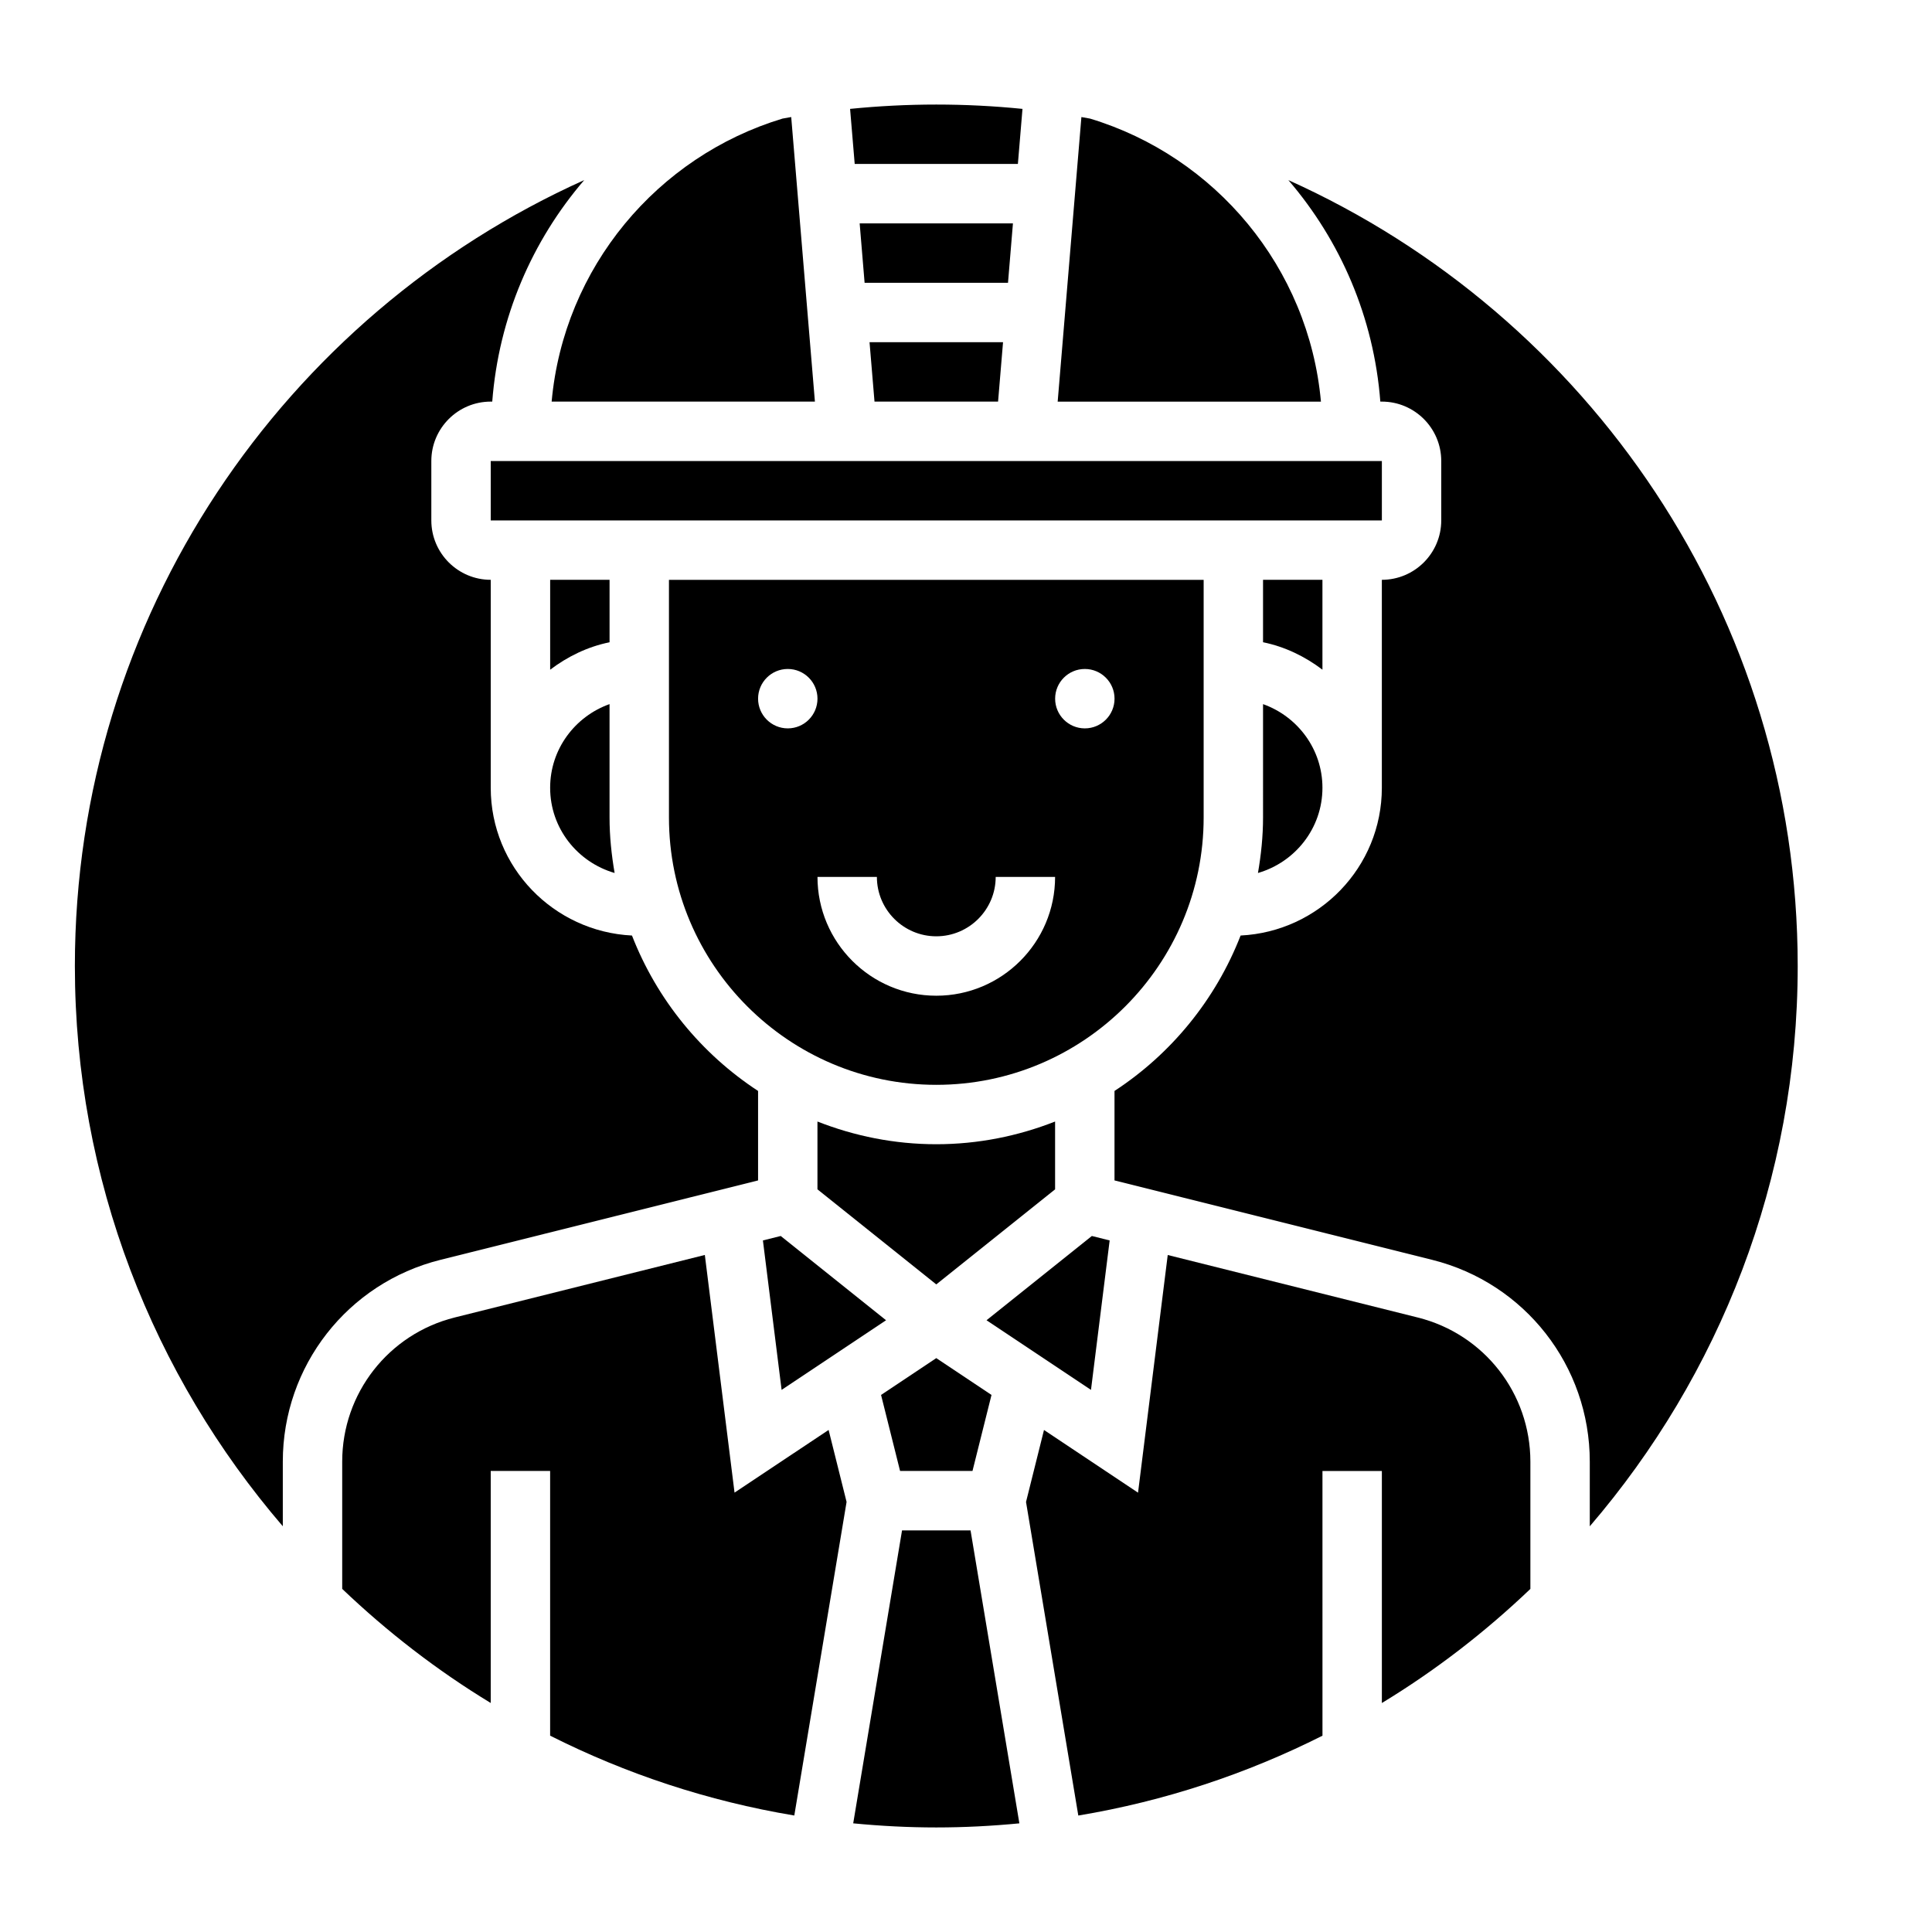
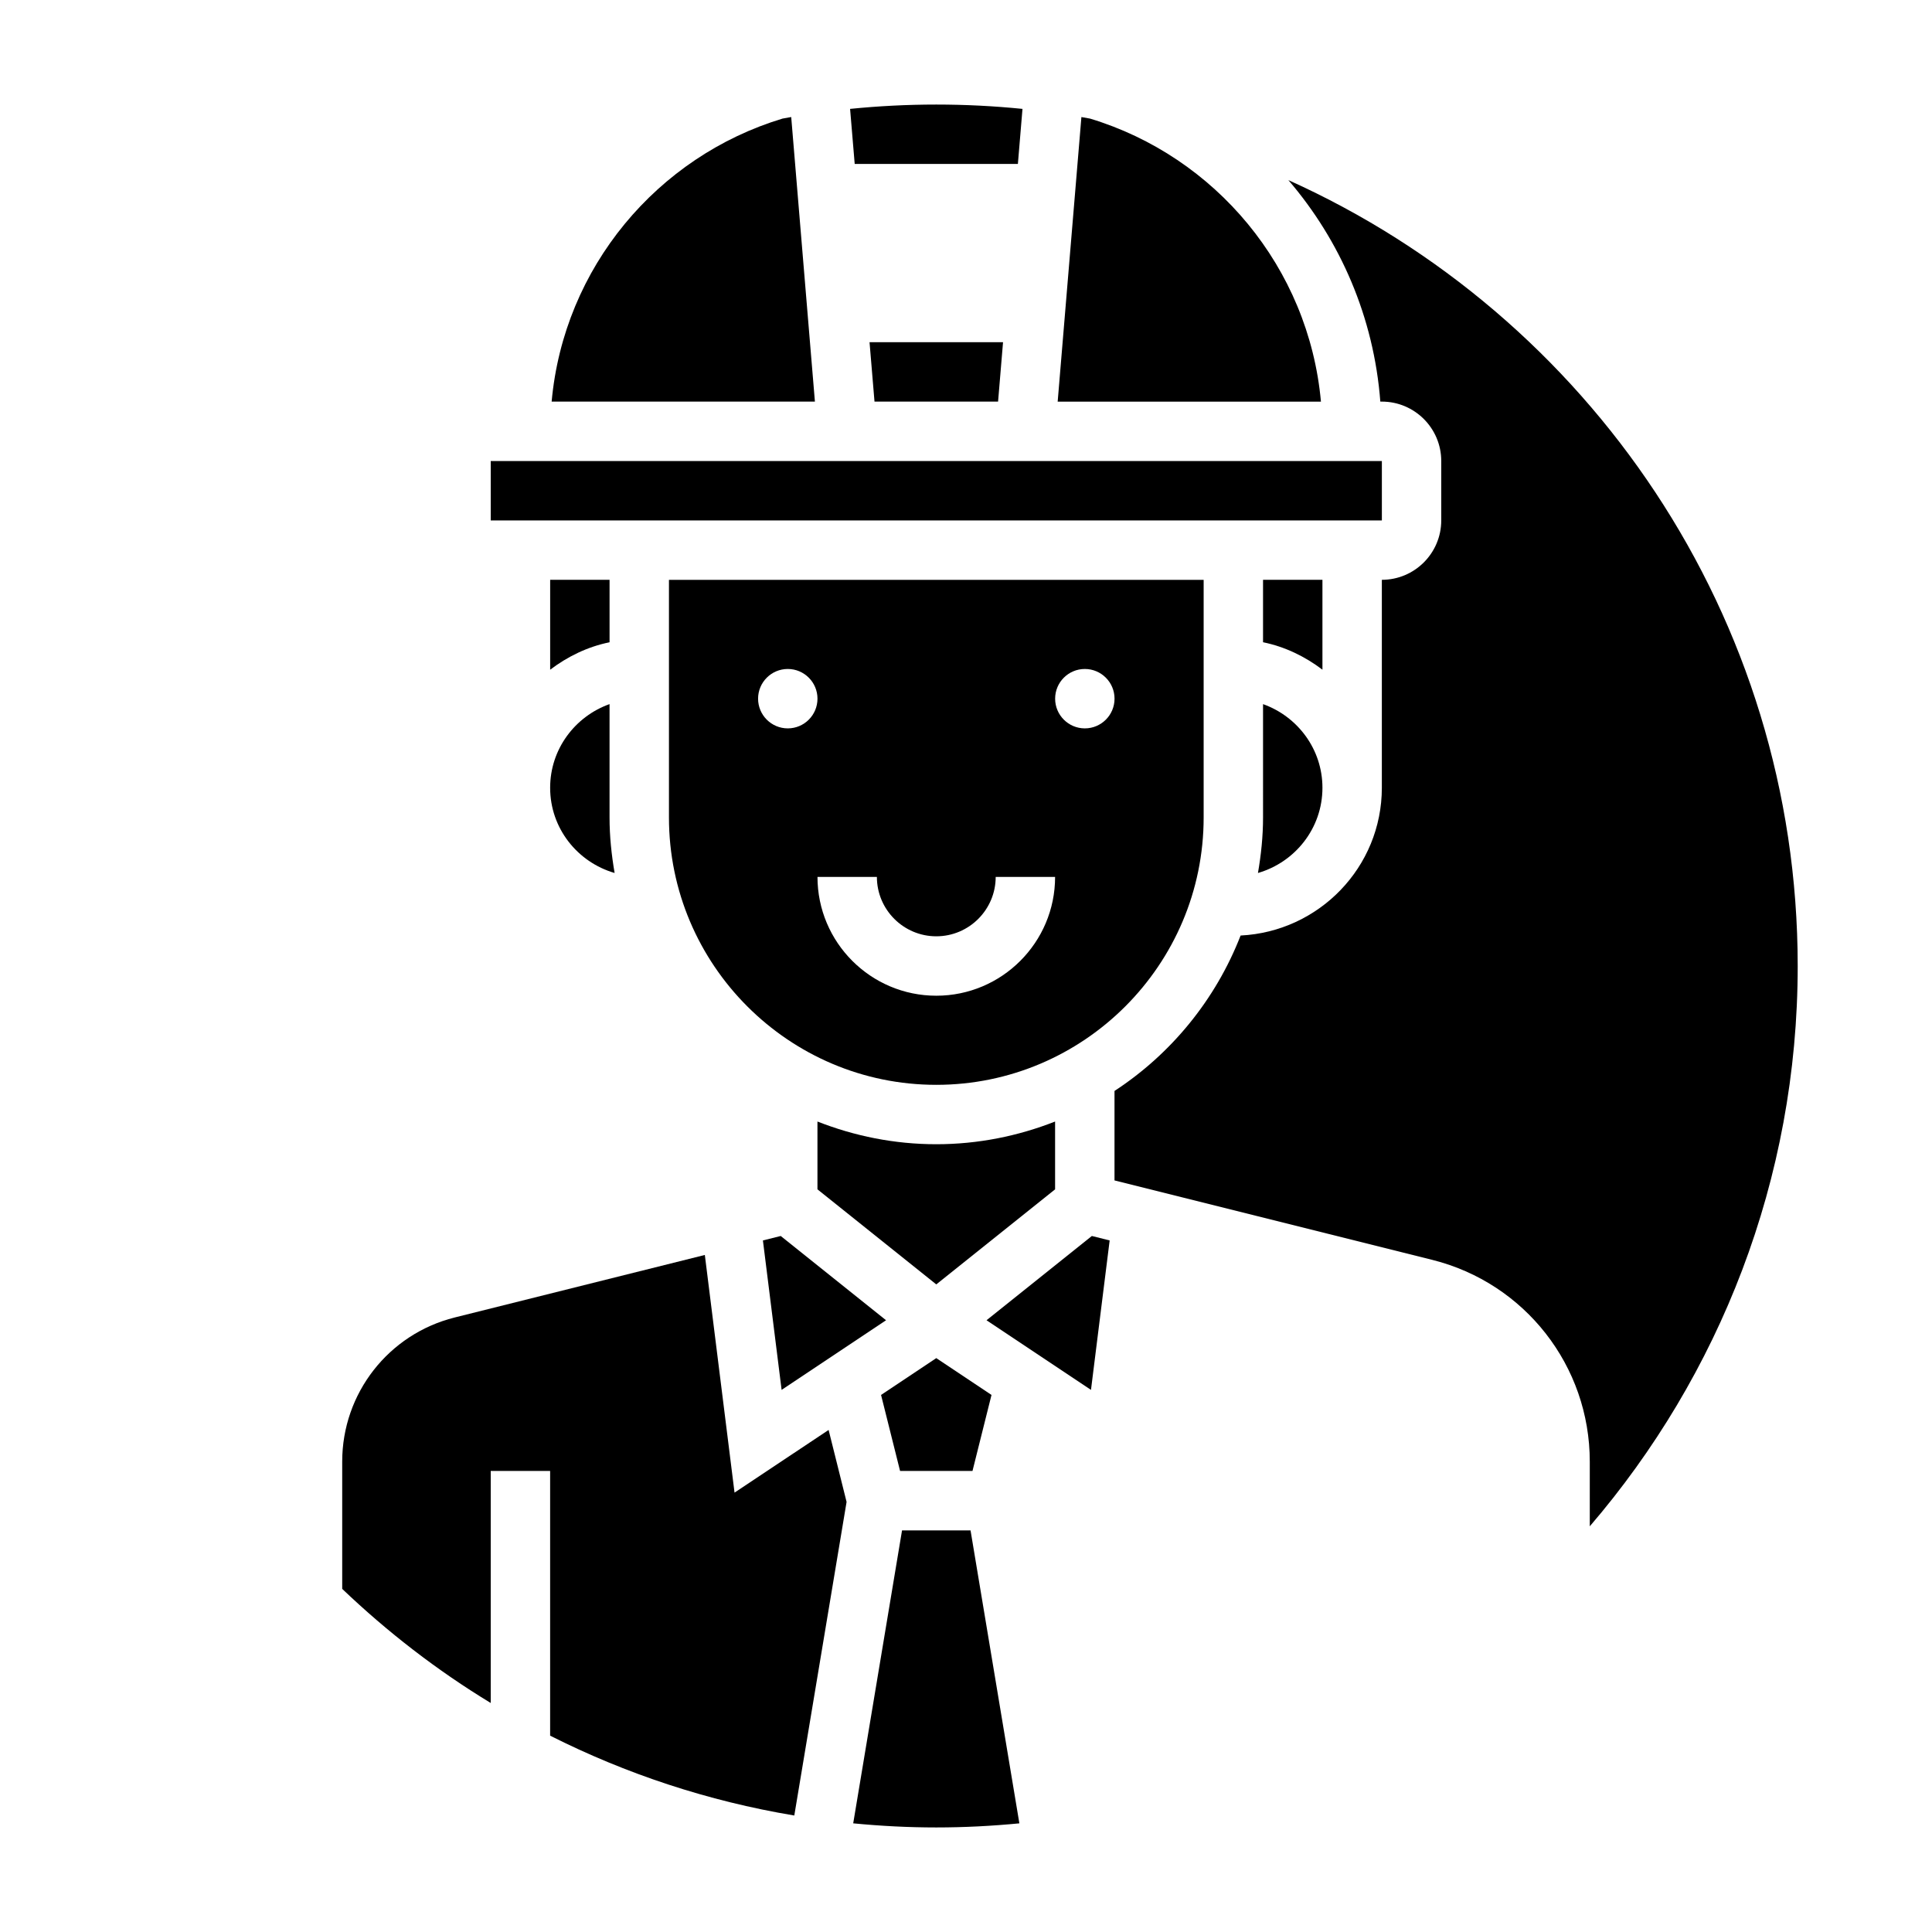
<svg xmlns="http://www.w3.org/2000/svg" fill="#000000" width="800px" height="800px" version="1.1" viewBox="144 144 512 512">
  <g>
    <path d="m306.88 375.35c-0.824-4.793-1.344-9.691-1.344-14.715v-30.039c-9.141 3.258-15.742 11.918-15.742 22.168-0.004 10.746 7.254 19.734 17.086 22.586z" />
    <path d="m401.72 533.82 5.039-20.145-14.637-9.762-14.633 9.762 5.039 20.145z" />
    <path d="m438.07 472.73-4.715-1.18-27.914 22.332 27.68 18.453z" />
    <path d="m346.18 472.73 4.953 39.605 27.68-18.453-27.914-22.332z" />
    <path d="m462.98 360.64v-62.977l-141.7 0.004v62.977c0 39.062 31.781 70.848 70.848 70.848 39.07 0 70.852-31.789 70.852-70.852zm-110.21-23.613c-4.344 0-7.871-3.527-7.871-7.871s3.527-7.871 7.871-7.871 7.871 3.527 7.871 7.871-3.523 7.871-7.871 7.871zm39.359 70.848c-17.367 0-31.488-14.121-31.488-31.488h15.742c0 8.684 7.062 15.742 15.742 15.742 8.684 0 15.742-7.062 15.742-15.742h15.742c0.008 17.367-14.113 31.488-31.48 31.488zm39.363-70.848c-4.344 0-7.871-3.527-7.871-7.871s3.527-7.871 7.871-7.871 7.871 3.527 7.871 7.871-3.527 7.871-7.871 7.871z" />
    <path d="m423.61 459.19v-17.973c-9.777 3.836-20.371 6.016-31.488 6.016s-21.711-2.18-31.488-6.016v17.973l31.488 25.191z" />
    <path d="m432.88 175.43c-0.762-0.141-1.527-0.285-2.297-0.41l-6.289 75.414h69.77c-3.223-35.566-28.02-64.977-61.184-75.004z" />
    <path d="m494.46 297.66h-15.742v16.539c5.848 1.195 11.148 3.793 15.742 7.273z" />
    <path d="m274.05 266.18h236.16v15.742h-236.16z" />
    <path d="m478.72 360.64c0 5.023-0.52 9.918-1.348 14.711 9.832-2.848 17.09-11.836 17.09-22.582 0-10.25-6.606-18.91-15.742-22.168z" />
-     <path d="m412.44 203.2h-40.621l1.309 15.742h38.004z" />
-     <path d="m260.69 477.88 84.207-21.055v-23.711c-15.043-9.84-26.812-24.223-33.418-41.188-20.789-1.031-37.43-18.121-37.43-39.164v-55.105c-8.684 0-15.742-7.062-15.742-15.742v-15.742c0-8.684 7.062-15.742 15.742-15.742h0.402c1.715-22.332 10.586-42.66 24.371-58.703-79.477 35.746-134.98 115.62-134.98 208.27 0 56.664 20.797 108.53 55.105 148.48v-17.145c0-25.324 17.168-47.312 41.746-53.453z" />
    <path d="m305.54 297.66h-15.742v23.82c4.598-3.481 9.895-6.086 15.742-7.273z" />
    <path d="m338.66 539.56-7.871-62.984-66.289 16.57c-17.551 4.398-29.812 20.098-29.812 38.195v33.73c11.973 11.422 25.137 21.609 39.359 30.238v-61.488h15.742v70.148c20.066 10.109 41.809 17.344 64.707 21.16l13.855-83.105-4.762-19.074z" />
-     <path d="m519.75 493.16-66.289-16.57-7.871 62.984-24.922-16.617-4.762 19.074 13.855 83.105c22.898-3.816 44.633-11.051 64.707-21.16l-0.004-70.148h15.742v61.488c14.227-8.629 27.387-18.812 39.359-30.238v-33.73c-0.004-18.098-12.27-33.797-29.816-38.188z" />
    <path d="m383.05 549.57-12.941 77.633c7.25 0.703 14.586 1.09 22.016 1.09s14.77-0.387 22.02-1.086l-12.941-77.637z" />
    <path d="m413.75 187.45 1.219-14.594c-7.516-0.758-15.137-1.148-22.844-1.148s-15.328 0.395-22.844 1.148l1.223 14.594z" />
    <path d="m359.96 250.43-6.281-75.414c-0.77 0.133-1.535 0.277-2.297 0.41-33.176 10.027-57.973 39.438-61.191 75.004z" />
    <path d="m408.5 250.43 1.316-15.742h-35.379l1.316 15.742z" />
    <path d="m620.41 400c0-92.645-55.504-172.52-134.98-208.27 13.793 16.043 22.664 36.367 24.371 58.703l0.402-0.004c8.684 0 15.742 7.062 15.742 15.742v15.742c0 8.684-7.062 15.742-15.742 15.742v55.105c0 21.043-16.641 38.133-37.43 39.164-6.606 16.973-18.375 31.355-33.418 41.188v23.711l84.207 21.051c24.574 6.148 41.746 28.137 41.746 53.469v17.145c34.305-39.957 55.102-91.828 55.102-148.49z" />
  </g>
</svg>